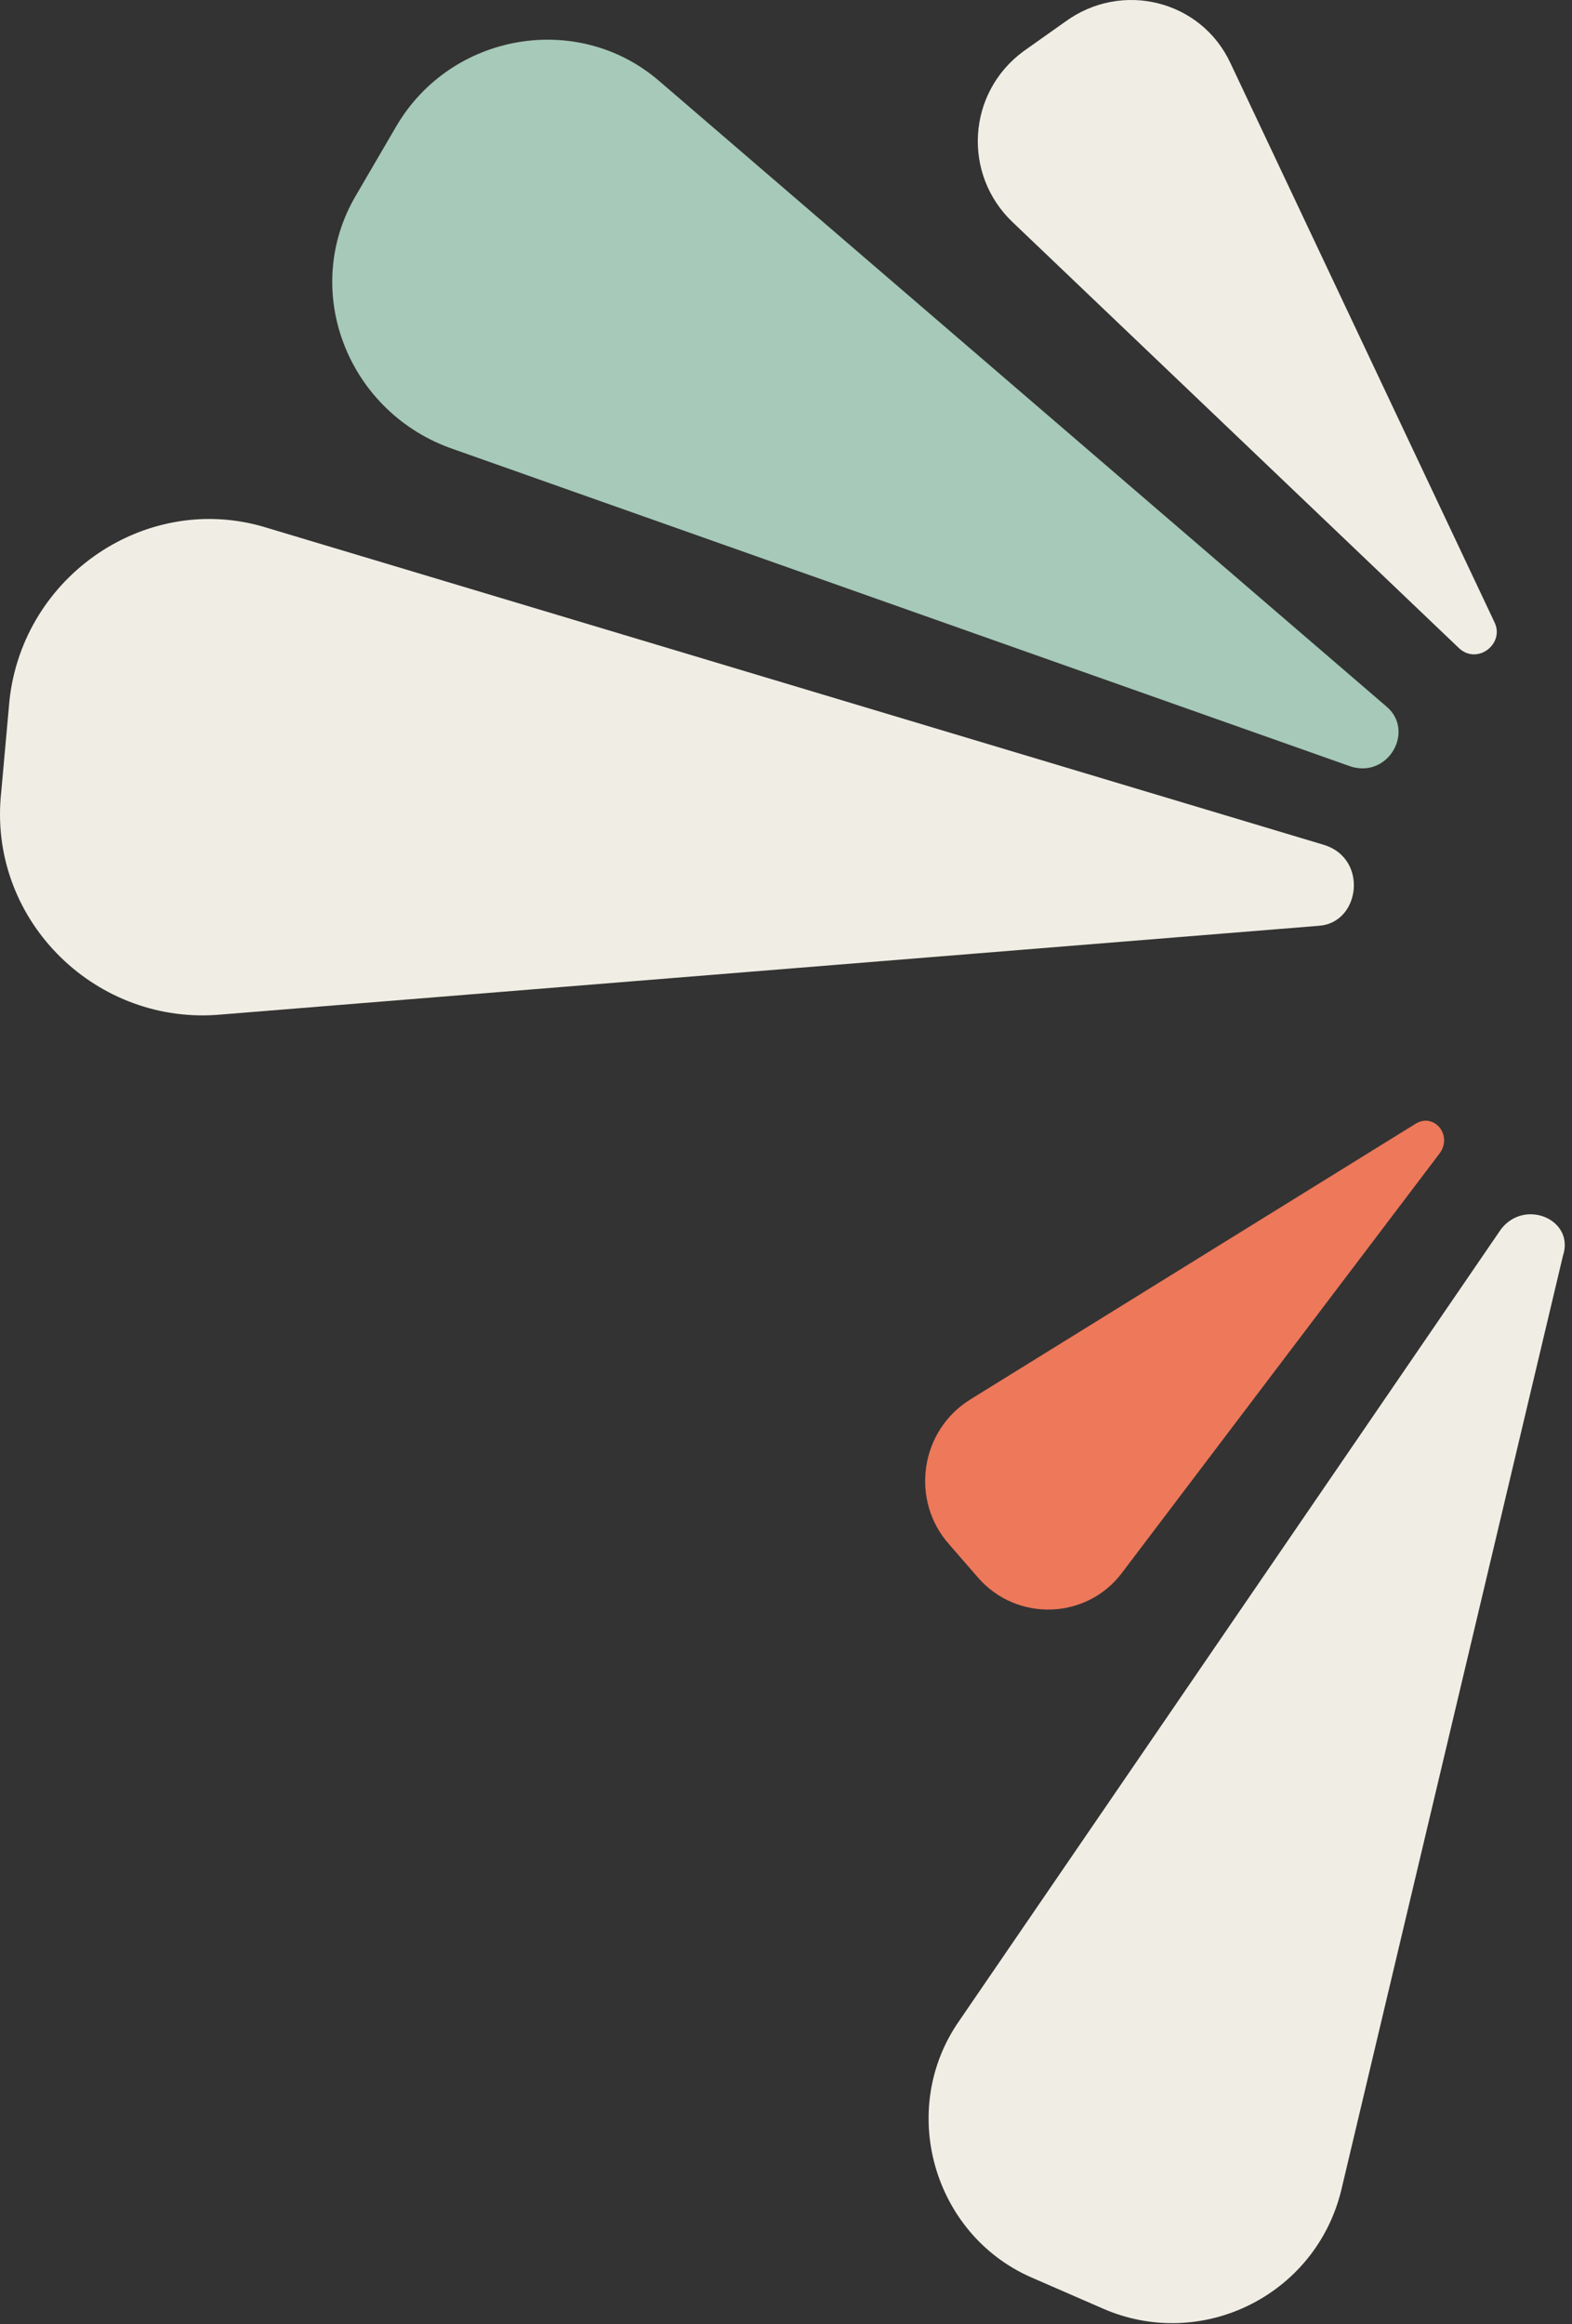
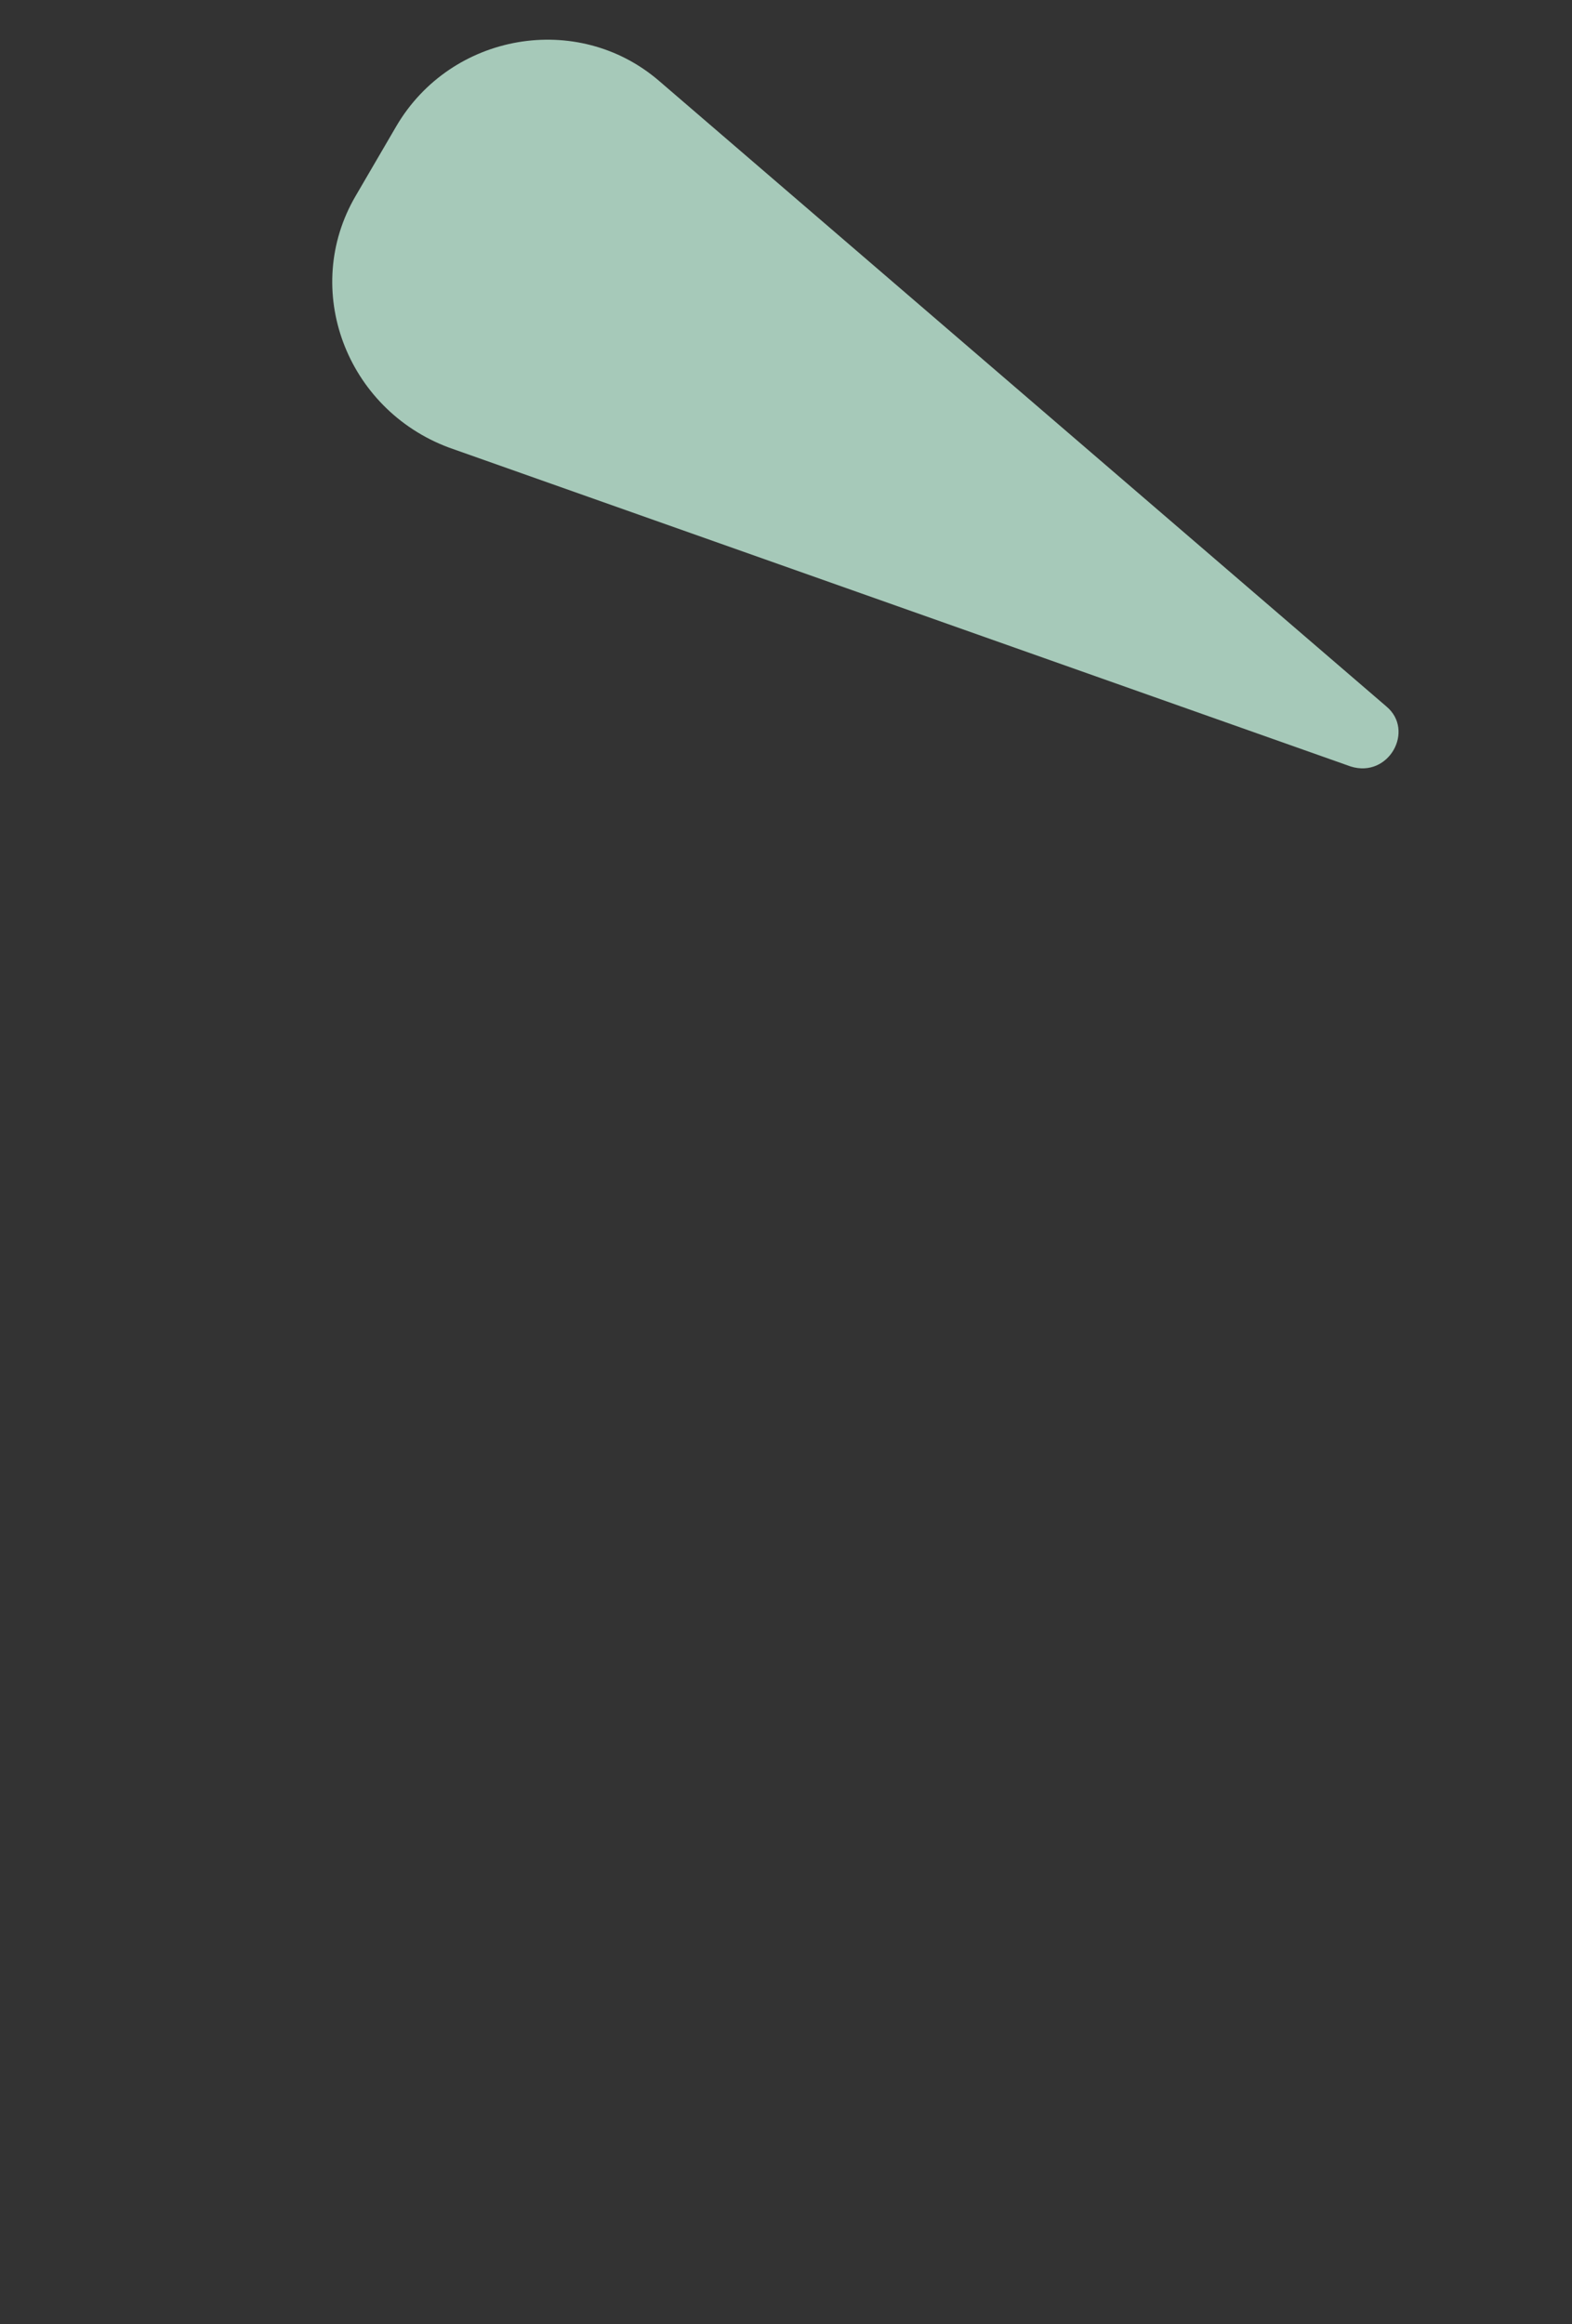
<svg xmlns="http://www.w3.org/2000/svg" width="209" height="309" viewBox="0 0 209 309" fill="none">
  <rect x="0" y="0" width="209" height="309" fill="#333333" stroke="none" />
  <g style="mix-blend-mode:multiply">
    <g style="mix-blend-mode:multiply">
-       <path d="M198.68 82.702L163.615 8.445C159.741 0.035 149.14 -2.632 141.597 2.906L136.092 6.804C128.549 12.342 127.938 23.214 134.665 29.573L193.991 86.189C196.438 88.445 200.107 85.574 198.68 82.702Z" fill="#F0EEE4" />
-     </g>
+       </g>
    <g style="mix-blend-mode:multiply">
      <path d="M184.33 93.934L87.583 10.72C76.798 1.474 59.986 4.344 52.691 16.778L47.298 26.024C40.002 38.458 46.029 54.4 59.669 59.501L179.572 101.905C184.647 103.499 188.136 97.122 184.33 93.934Z" fill="#A6C9B9" />
    </g>
    <g style="mix-blend-mode:multiply">
-       <path d="M176.079 112.348L35.346 70.13C19.587 65.316 3.094 76.426 1.262 93.091L0.163 105.312C-1.67 121.977 12.257 136.049 28.749 134.938L175.345 123.088C180.843 122.717 181.942 114.2 176.079 112.348Z" fill="#F0EEE4" />
-     </g>
+       </g>
    <g style="mix-blend-mode:multiply">
-       <path d="M188.151 149.441L128.984 186.077C122.237 190.283 121.026 199.574 126.216 205.358L130.022 209.741C135.212 215.701 144.554 215.35 149.225 209.04L191.438 153.297C193.168 150.843 190.573 147.863 188.151 149.441Z" fill="#ED785A" />
-     </g>
+       </g>
    <g style="mix-blend-mode:multiply">
-       <path d="M199.553 163.439L127.548 268.652C119.3 280.449 124.058 297.028 137.064 302.767L146.58 306.912C159.585 312.65 174.811 305.317 178.3 291.289L207.8 166.946C209.386 162.164 202.725 159.294 199.553 163.439Z" fill="#F0EEE4" />
-     </g>
+       </g>
  </g>
</svg>